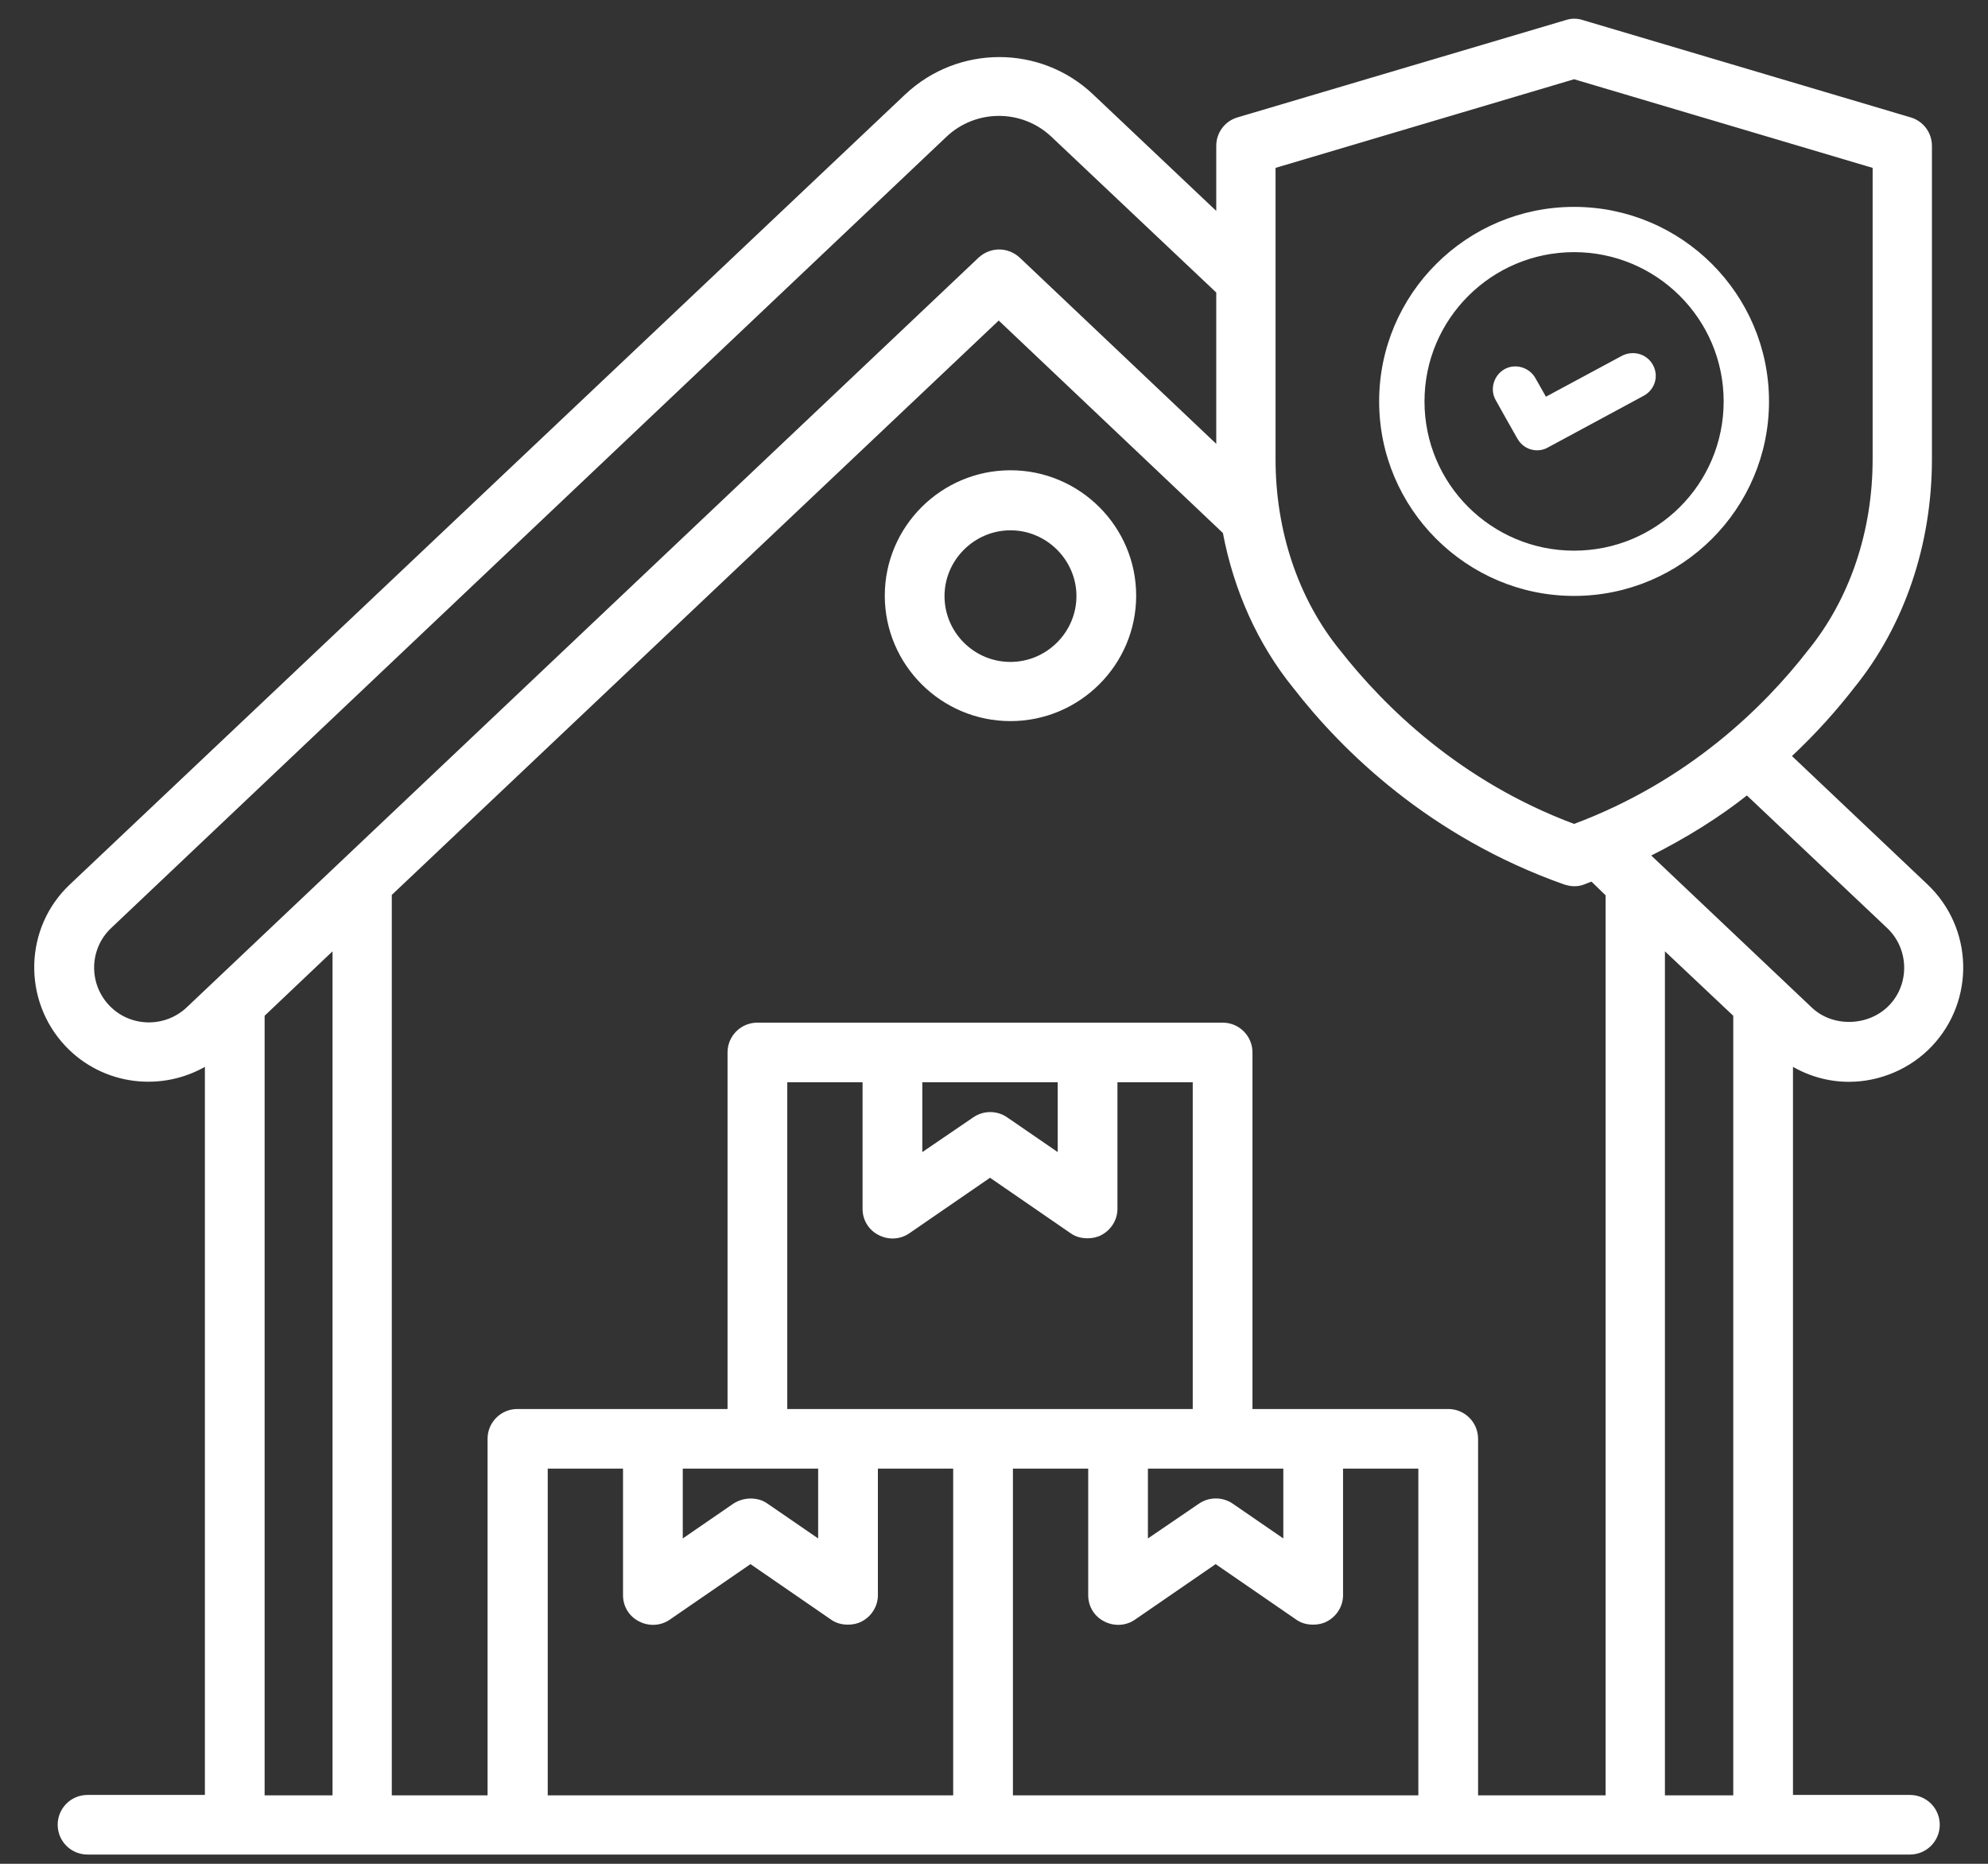
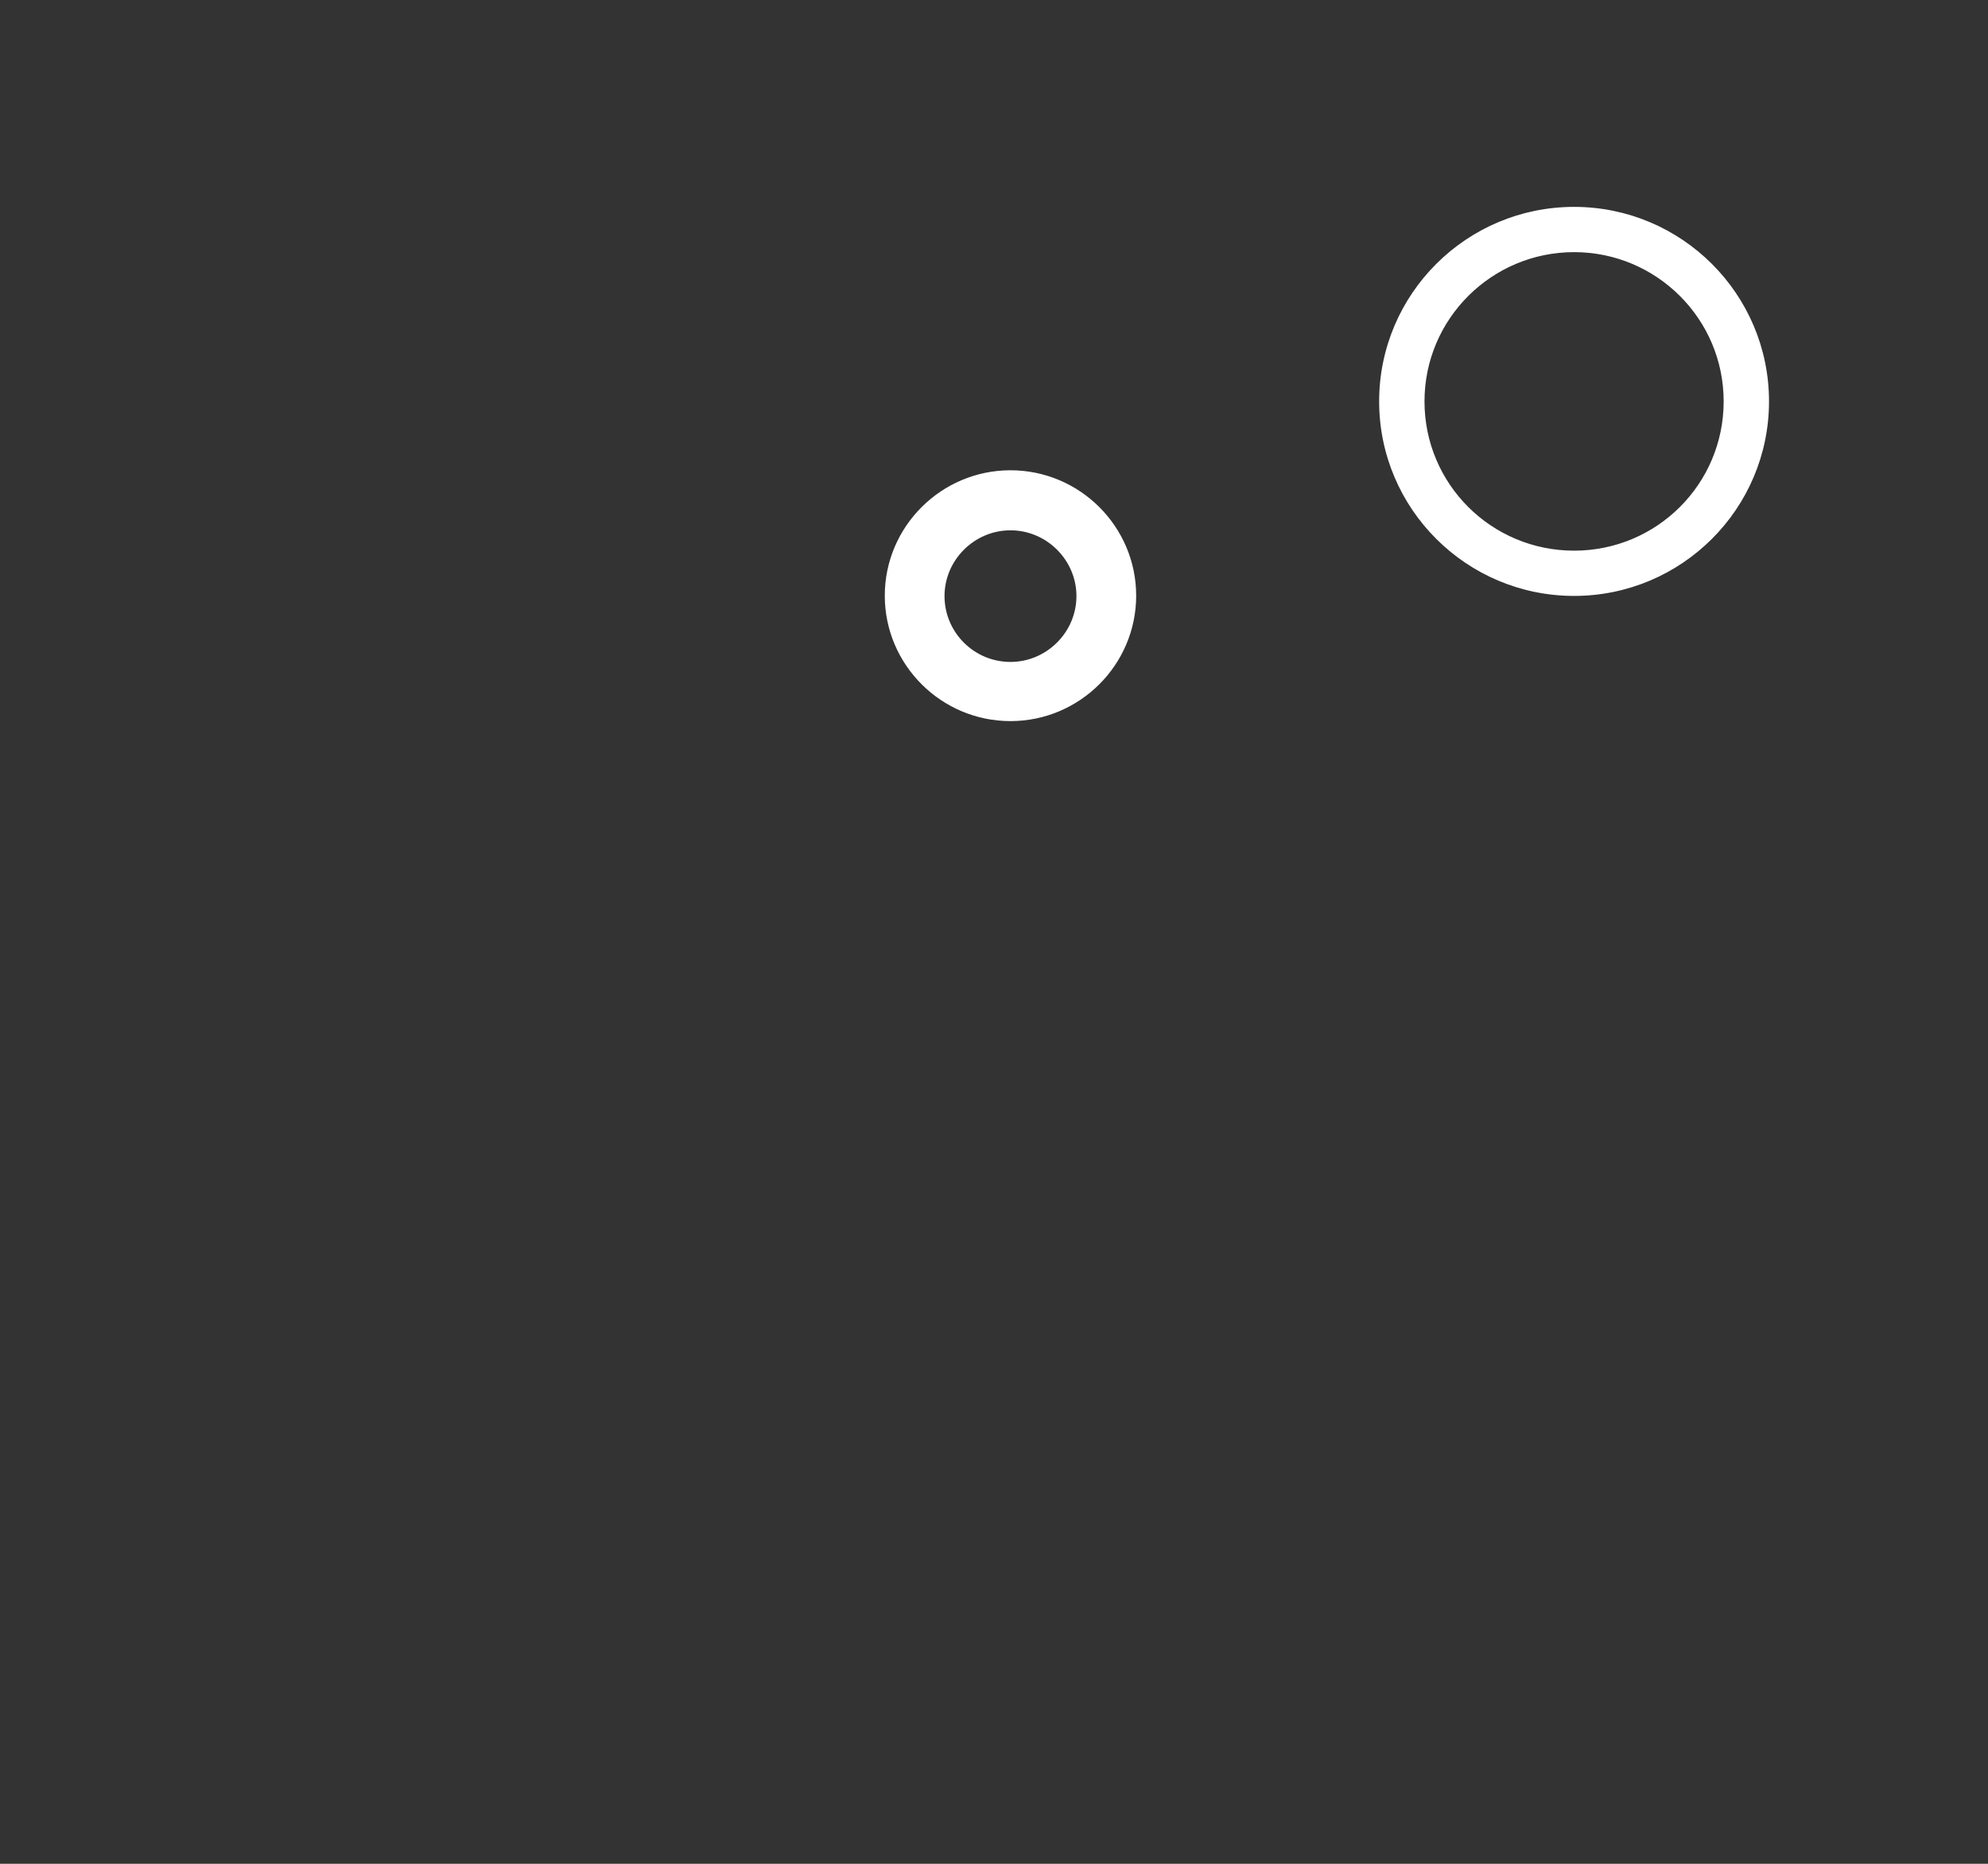
<svg xmlns="http://www.w3.org/2000/svg" viewBox="1970 2470 64 60" width="64" height="60" data-guides="{&quot;vertical&quot;:[],&quot;horizontal&quot;:[]}">
  <rect x="1970" y="2470" width="64" height="60" fill="#333333" stroke="none" />
-   <path fill="#ffffff" stroke="#ffffff" fill-opacity="1" stroke-width="0.1" stroke-opacity="1" color="rgb(51, 51, 51)" font-size-adjust="none" stroke-miterlimit="10" class="cls-1" id="tSvg18ef6159413" title="Path 7" d="M 2031.486 2527.833 C 2030.214 2527.833 2028.943 2527.833 2027.672 2527.833C 2027.672 2519.975 2027.672 2512.117 2027.672 2504.258C 2028.233 2504.594 2028.864 2504.776 2029.523 2504.776C 2030.518 2504.776 2031.486 2504.356 2032.159 2503.643C 2033.533 2502.188 2033.477 2499.893 2032.018 2498.508C 2030.551 2497.118 2029.083 2495.729 2027.616 2494.339C 2028.443 2493.569 2029.116 2492.8 2029.649 2492.114C 2031.261 2490.128 2032.145 2487.525 2032.145 2484.783C 2032.145 2481.42 2032.145 2478.058 2032.145 2474.695C 2032.145 2474.29 2031.878 2473.94 2031.5 2473.828C 2027.98 2472.783 2024.461 2471.739 2020.941 2470.694C 2020.773 2470.638 2020.591 2470.638 2020.422 2470.694C 2016.898 2471.739 2013.374 2472.783 2009.85 2473.828C 2009.471 2473.94 2009.205 2474.29 2009.205 2474.695C 2009.205 2475.432 2009.205 2476.169 2009.205 2476.906C 2007.854 2475.628 2006.503 2474.35 2005.153 2473.073C 2003.484 2471.492 2000.862 2471.492 1999.179 2473.073C 1990.215 2481.551 1981.25 2490.03 1972.285 2498.508C 1970.827 2499.879 1970.771 2502.188 1972.145 2503.643C 1973.337 2504.902 1975.216 2505.112 1976.646 2504.258C 1976.646 2512.117 1976.646 2519.975 1976.646 2527.833C 1975.37 2527.833 1974.094 2527.833 1972.818 2527.833C 1972.314 2527.833 1971.907 2528.239 1971.907 2528.743C 1971.907 2529.246 1972.314 2529.652 1972.818 2529.652C 1992.374 2529.652 2011.93 2529.652 2031.486 2529.652C 2031.99 2529.652 2032.397 2529.246 2032.397 2528.743C 2032.397 2528.239 2031.99 2527.833 2031.486 2527.833ZM 2011.014 2475.367 C 2014.234 2474.411 2017.454 2473.455 2020.675 2472.499C 2023.895 2473.455 2027.115 2474.411 2030.336 2475.367C 2030.336 2478.506 2030.336 2481.644 2030.336 2484.783C 2030.336 2487.119 2029.593 2489.316 2028.233 2490.981C 2026.83 2492.786 2024.391 2495.192 2020.675 2496.577C 2016.959 2495.192 2014.519 2492.772 2013.103 2490.967C 2011.757 2489.316 2011.014 2487.119 2011.014 2484.783C 2011.014 2481.644 2011.014 2478.506 2011.014 2475.367ZM 1976.043 2502.468 C 1975.314 2503.153 1974.164 2503.125 1973.477 2502.398C 1972.79 2501.67 1972.818 2500.523 1973.547 2499.837C 1982.507 2491.349 1991.467 2482.862 2000.427 2474.374C 2001.395 2473.45 2002.923 2473.45 2003.891 2474.374C 2005.662 2476.048 2007.433 2477.722 2009.205 2479.396C 2009.205 2481.066 2009.205 2482.736 2009.205 2484.405C 2007.069 2482.381 2004.933 2480.357 2002.797 2478.333C 2002.615 2478.165 2002.39 2478.081 2002.166 2478.081C 2001.942 2478.081 2001.717 2478.165 2001.535 2478.333C 1993.038 2486.378 1984.541 2494.423 1976.043 2502.468ZM 1980.755 2527.847 C 1979.993 2527.847 1979.231 2527.847 1978.469 2527.847C 1978.469 2519.457 1978.469 2511.067 1978.469 2502.678C 1979.231 2501.955 1979.993 2501.232 1980.755 2500.509C 1980.755 2509.622 1980.755 2518.735 1980.755 2527.847ZM 2000.736 2527.847 C 1996.352 2527.847 1991.967 2527.847 1987.583 2527.847C 1987.583 2524.308 1987.583 2520.768 1987.583 2517.228C 1988.425 2517.228 1989.266 2517.228 1990.107 2517.228C 1990.107 2518.604 1990.107 2519.98 1990.107 2521.356C 1990.107 2521.691 1990.289 2521.999 1990.598 2522.153C 1990.892 2522.307 1991.257 2522.293 1991.537 2522.097C 1992.411 2521.495 1993.285 2520.894 1994.16 2520.292C 1995.034 2520.894 1995.908 2521.495 1996.782 2522.097C 1996.936 2522.209 1997.118 2522.251 1997.3 2522.251C 1997.441 2522.251 1997.595 2522.223 1997.721 2522.153C 1998.016 2521.999 1998.212 2521.691 1998.212 2521.356C 1998.212 2519.98 1998.212 2518.604 1998.212 2517.228C 1999.053 2517.228 1999.894 2517.228 2000.736 2517.228C 2000.736 2520.768 2000.736 2524.308 2000.736 2527.847C 2000.736 2527.847 2000.736 2527.847 2000.736 2527.847ZM 1998.31 2509.715 C 1998.604 2509.869 1998.969 2509.855 1999.249 2509.659C 2000.123 2509.057 2000.997 2508.456 2001.872 2507.854C 2002.746 2508.456 2003.62 2509.057 2004.494 2509.659C 2004.648 2509.771 2004.83 2509.813 2005.012 2509.813C 2005.153 2509.813 2005.307 2509.785 2005.433 2509.715C 2005.728 2509.561 2005.924 2509.253 2005.924 2508.918C 2005.924 2507.542 2005.924 2506.166 2005.924 2504.79C 2006.765 2504.79 2007.606 2504.79 2008.448 2504.79C 2008.448 2508.33 2008.448 2511.87 2008.448 2515.409C 2004.064 2515.409 1999.679 2515.409 1995.295 2515.409C 1995.295 2511.87 1995.295 2508.33 1995.295 2504.79C 1996.137 2504.79 1996.978 2504.79 1997.819 2504.79C 1997.819 2506.166 1997.819 2507.542 1997.819 2508.918C 1997.819 2509.253 1998.001 2509.561 1998.31 2509.715ZM 1999.642 2507.183 C 1999.642 2506.385 1999.642 2505.588 1999.642 2504.79C 2001.128 2504.79 2002.615 2504.79 2004.101 2504.79C 2004.101 2505.588 2004.101 2506.385 2004.101 2507.183C 2003.531 2506.791 2002.961 2506.399 2002.39 2506.007C 2002.082 2505.798 2001.675 2505.798 2001.367 2506.007C 2000.792 2506.399 2000.217 2506.791 1999.642 2507.183ZM 2009.359 2517.228 C 2010.028 2517.228 2010.696 2517.228 2011.364 2517.228C 2011.364 2518.026 2011.364 2518.823 2011.364 2519.621C 2010.794 2519.229 2010.224 2518.837 2009.654 2518.445C 2009.345 2518.236 2008.939 2518.236 2008.63 2518.445C 2008.055 2518.837 2007.48 2519.229 2006.905 2519.621C 2006.905 2518.823 2006.905 2518.026 2006.905 2517.228C 2007.728 2517.228 2008.551 2517.228 2009.359 2517.228ZM 1996.389 2517.228 C 1996.389 2518.026 1996.389 2518.823 1996.389 2519.621C 1995.819 2519.229 1995.249 2518.837 1994.678 2518.445C 1994.524 2518.333 1994.342 2518.291 1994.16 2518.291C 1993.977 2518.291 1993.795 2518.347 1993.641 2518.445C 1993.07 2518.837 1992.5 2519.229 1991.93 2519.621C 1991.93 2518.823 1991.93 2518.026 1991.93 2517.228C 1993.416 2517.228 1994.903 2517.228 1996.389 2517.228ZM 2015.711 2527.847 C 2011.327 2527.847 2006.943 2527.847 2002.559 2527.847C 2002.559 2524.308 2002.559 2520.768 2002.559 2517.228C 2003.4 2517.228 2004.241 2517.228 2005.083 2517.228C 2005.083 2518.604 2005.083 2519.98 2005.083 2521.356C 2005.083 2521.691 2005.265 2521.999 2005.573 2522.153C 2005.868 2522.307 2006.232 2522.293 2006.513 2522.097C 2007.387 2521.495 2008.261 2520.894 2009.135 2520.292C 2010.009 2520.894 2010.883 2521.495 2011.757 2522.097C 2011.911 2522.209 2012.093 2522.251 2012.276 2522.251C 2012.416 2522.251 2012.57 2522.223 2012.696 2522.153C 2012.991 2521.999 2013.187 2521.691 2013.187 2521.356C 2013.187 2519.98 2013.187 2518.604 2013.187 2517.228C 2014.028 2517.228 2014.87 2517.228 2015.711 2517.228C 2015.711 2520.768 2015.711 2524.308 2015.711 2527.847ZM 2021.74 2527.847 C 2020.338 2527.847 2018.936 2527.847 2017.534 2527.847C 2017.534 2524.004 2017.534 2520.162 2017.534 2516.319C 2017.534 2515.815 2017.127 2515.409 2016.622 2515.409C 2014.505 2515.409 2012.388 2515.409 2010.271 2515.409C 2010.271 2511.566 2010.271 2507.724 2010.271 2503.881C 2010.271 2503.377 2009.864 2502.971 2009.359 2502.971C 2004.367 2502.971 1999.376 2502.971 1994.384 2502.971C 1993.879 2502.971 1993.472 2503.377 1993.472 2503.881C 1993.472 2507.724 1993.472 2511.566 1993.472 2515.409C 1991.201 2515.409 1988.929 2515.409 1986.658 2515.409C 1986.153 2515.409 1985.746 2515.815 1985.746 2516.319C 1985.746 2520.162 1985.746 2524.004 1985.746 2527.847C 1984.685 2527.847 1983.624 2527.847 1982.563 2527.847C 1982.563 2518.161 1982.563 2508.474 1982.563 2498.788C 1989.093 2492.609 1995.622 2486.429 2002.152 2480.25C 2004.573 2482.544 2006.994 2484.839 2009.415 2487.133C 2009.766 2488.994 2010.537 2490.715 2011.673 2492.114C 2013.257 2494.157 2016.062 2496.899 2020.366 2498.424C 2020.464 2498.452 2020.563 2498.48 2020.675 2498.48C 2020.787 2498.48 2020.885 2498.466 2020.983 2498.424C 2021.067 2498.396 2021.152 2498.354 2021.25 2498.326C 2021.413 2498.485 2021.577 2498.643 2021.74 2498.802C 2021.74 2508.488 2021.74 2518.175 2021.74 2527.847ZM 2026.241 2495.542 C 2027.756 2496.974 2029.27 2498.406 2030.785 2499.837C 2031.514 2500.523 2031.542 2501.684 2030.855 2502.398C 2030.182 2503.097 2028.99 2503.139 2028.289 2502.468C 2026.55 2500.821 2024.811 2499.175 2023.073 2497.529C 2024.278 2496.927 2025.344 2496.256 2026.241 2495.542ZM 2025.849 2527.847 C 2025.082 2527.847 2024.316 2527.847 2023.549 2527.847C 2023.549 2518.735 2023.549 2509.622 2023.549 2500.509C 2024.316 2501.232 2025.082 2501.955 2025.849 2502.678C 2025.849 2511.067 2025.849 2519.457 2025.849 2527.847Z" style="" />
  <path fill="#ffffff" stroke="#ffffff" fill-opacity="1" stroke-width="0.1" stroke-opacity="1" color="rgb(51, 51, 51)" font-size-adjust="none" stroke-miterlimit="10" class="cls-1" id="tSvg3aa15f3652" title="Path 8" d="M 2002.531 2485.189 C 2000.329 2485.189 1998.534 2486.98 1998.534 2489.176C 1998.534 2491.373 2000.329 2493.164 2002.531 2493.164C 2004.732 2493.164 2006.527 2491.373 2006.527 2489.176C 2006.527 2486.98 2004.732 2485.189 2002.531 2485.189ZM 2002.531 2491.359 C 2001.325 2491.359 2000.357 2490.379 2000.357 2489.19C 2000.357 2488.001 2001.339 2487.022 2002.531 2487.022C 2003.722 2487.022 2004.704 2488.001 2004.704 2489.19C 2004.704 2490.379 2003.722 2491.359 2002.531 2491.359Z" style="" />
  <path fill="#ffffff" stroke="#ffffff" fill-opacity="1" stroke-width="0.1" stroke-opacity="1" color="rgb(51, 51, 51)" font-size-adjust="none" stroke-miterlimit="10" class="cls-1" id="tSvg5cb0849a30" title="Path 9" d="M 2020.675 2489.134 C 2024.11 2489.134 2026.9 2486.35 2026.9 2482.922C 2026.9 2479.494 2024.11 2476.71 2020.675 2476.71C 2017.239 2476.71 2014.449 2479.494 2014.449 2482.922C 2014.449 2486.35 2017.239 2489.134 2020.675 2489.134ZM 2020.675 2478.067 C 2023.353 2478.067 2025.54 2480.236 2025.54 2482.922C 2025.54 2485.608 2023.367 2487.777 2020.675 2487.777C 2017.983 2487.777 2015.809 2485.608 2015.809 2482.922C 2015.809 2480.236 2017.997 2478.067 2020.675 2478.067Z" style="" />
-   <path fill="#ffffff" stroke="#ffffff" fill-opacity="1" stroke-width="0.1" stroke-opacity="1" color="rgb(51, 51, 51)" font-size-adjust="none" stroke-miterlimit="10" class="cls-1" id="tSvgd410557875" title="Path 10" d="M 2018.894 2484.097 C 2019.02 2484.321 2019.245 2484.447 2019.483 2484.447C 2019.595 2484.447 2019.707 2484.419 2019.805 2484.363C 2020.834 2483.808 2021.862 2483.253 2022.89 2482.698C 2023.227 2482.516 2023.353 2482.111 2023.171 2481.775C 2022.988 2481.439 2022.582 2481.327 2022.245 2481.495C 2021.413 2481.943 2020.581 2482.391 2019.749 2482.838C 2019.628 2482.624 2019.506 2482.409 2019.385 2482.195C 2019.202 2481.873 2018.782 2481.747 2018.459 2481.929C 2018.137 2482.111 2018.011 2482.53 2018.193 2482.852C 2018.422 2483.263 2018.651 2483.673 2018.894 2484.097Z" style="" />
  <defs />
</svg>